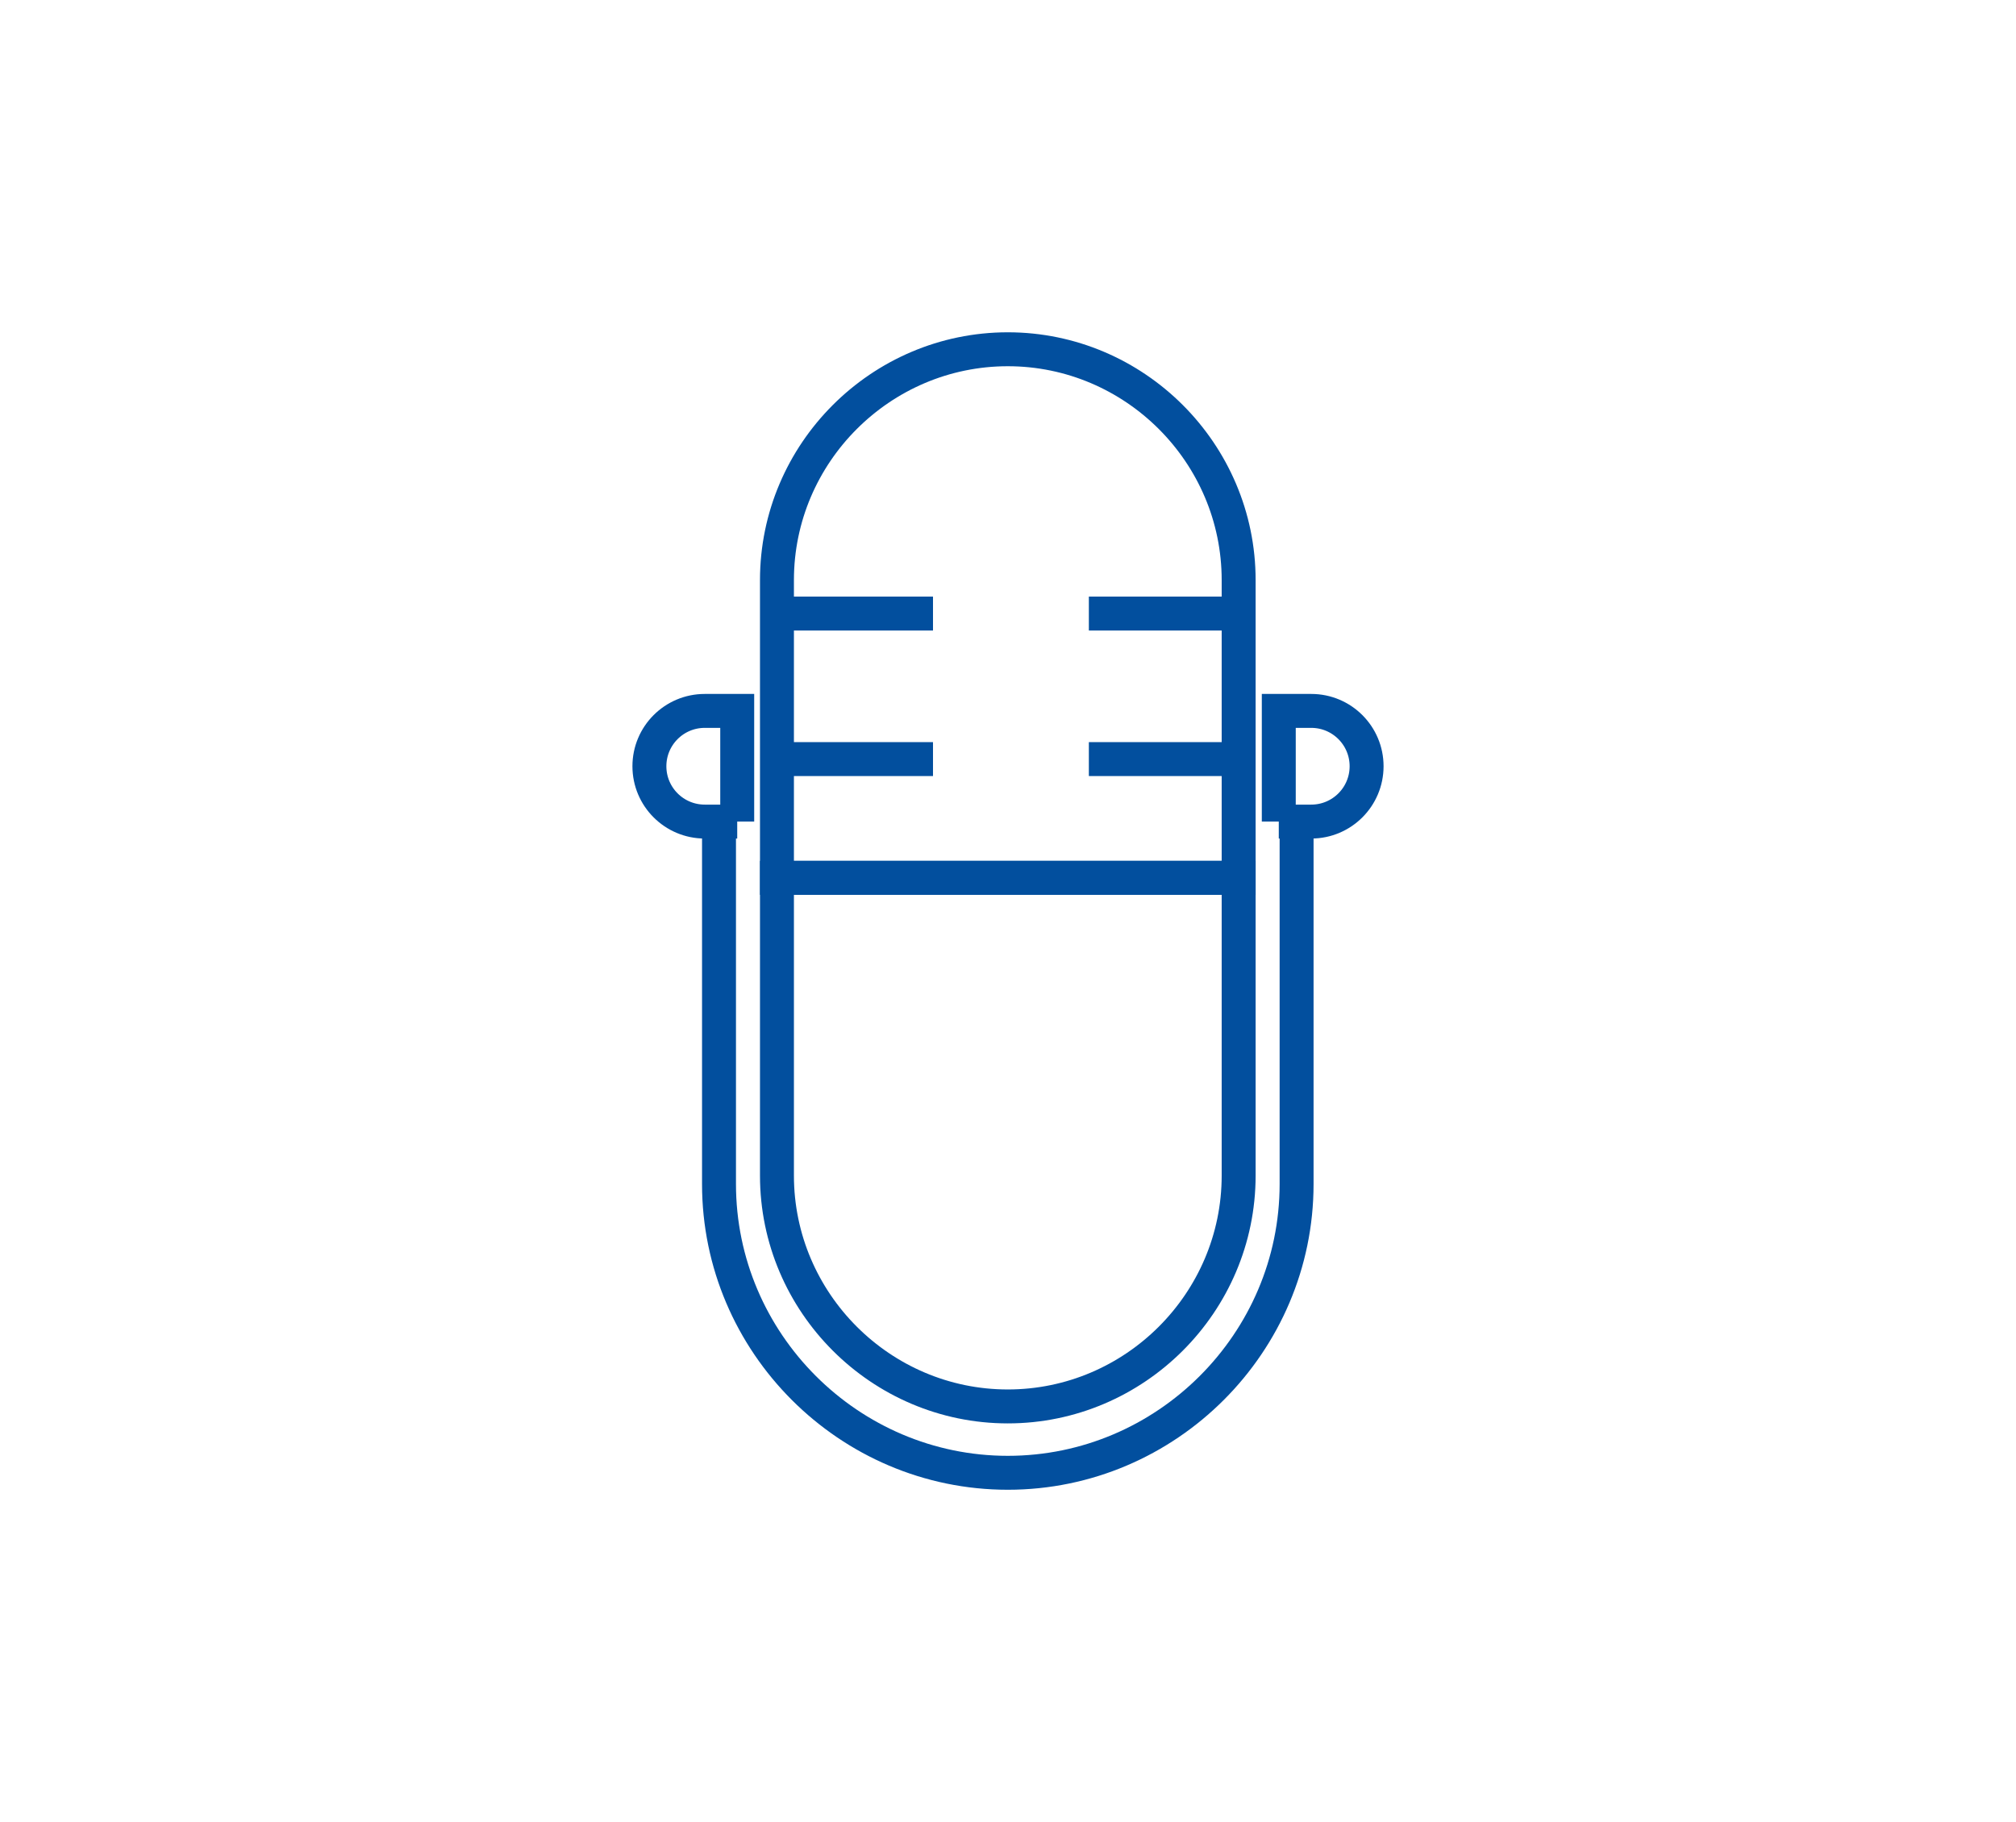
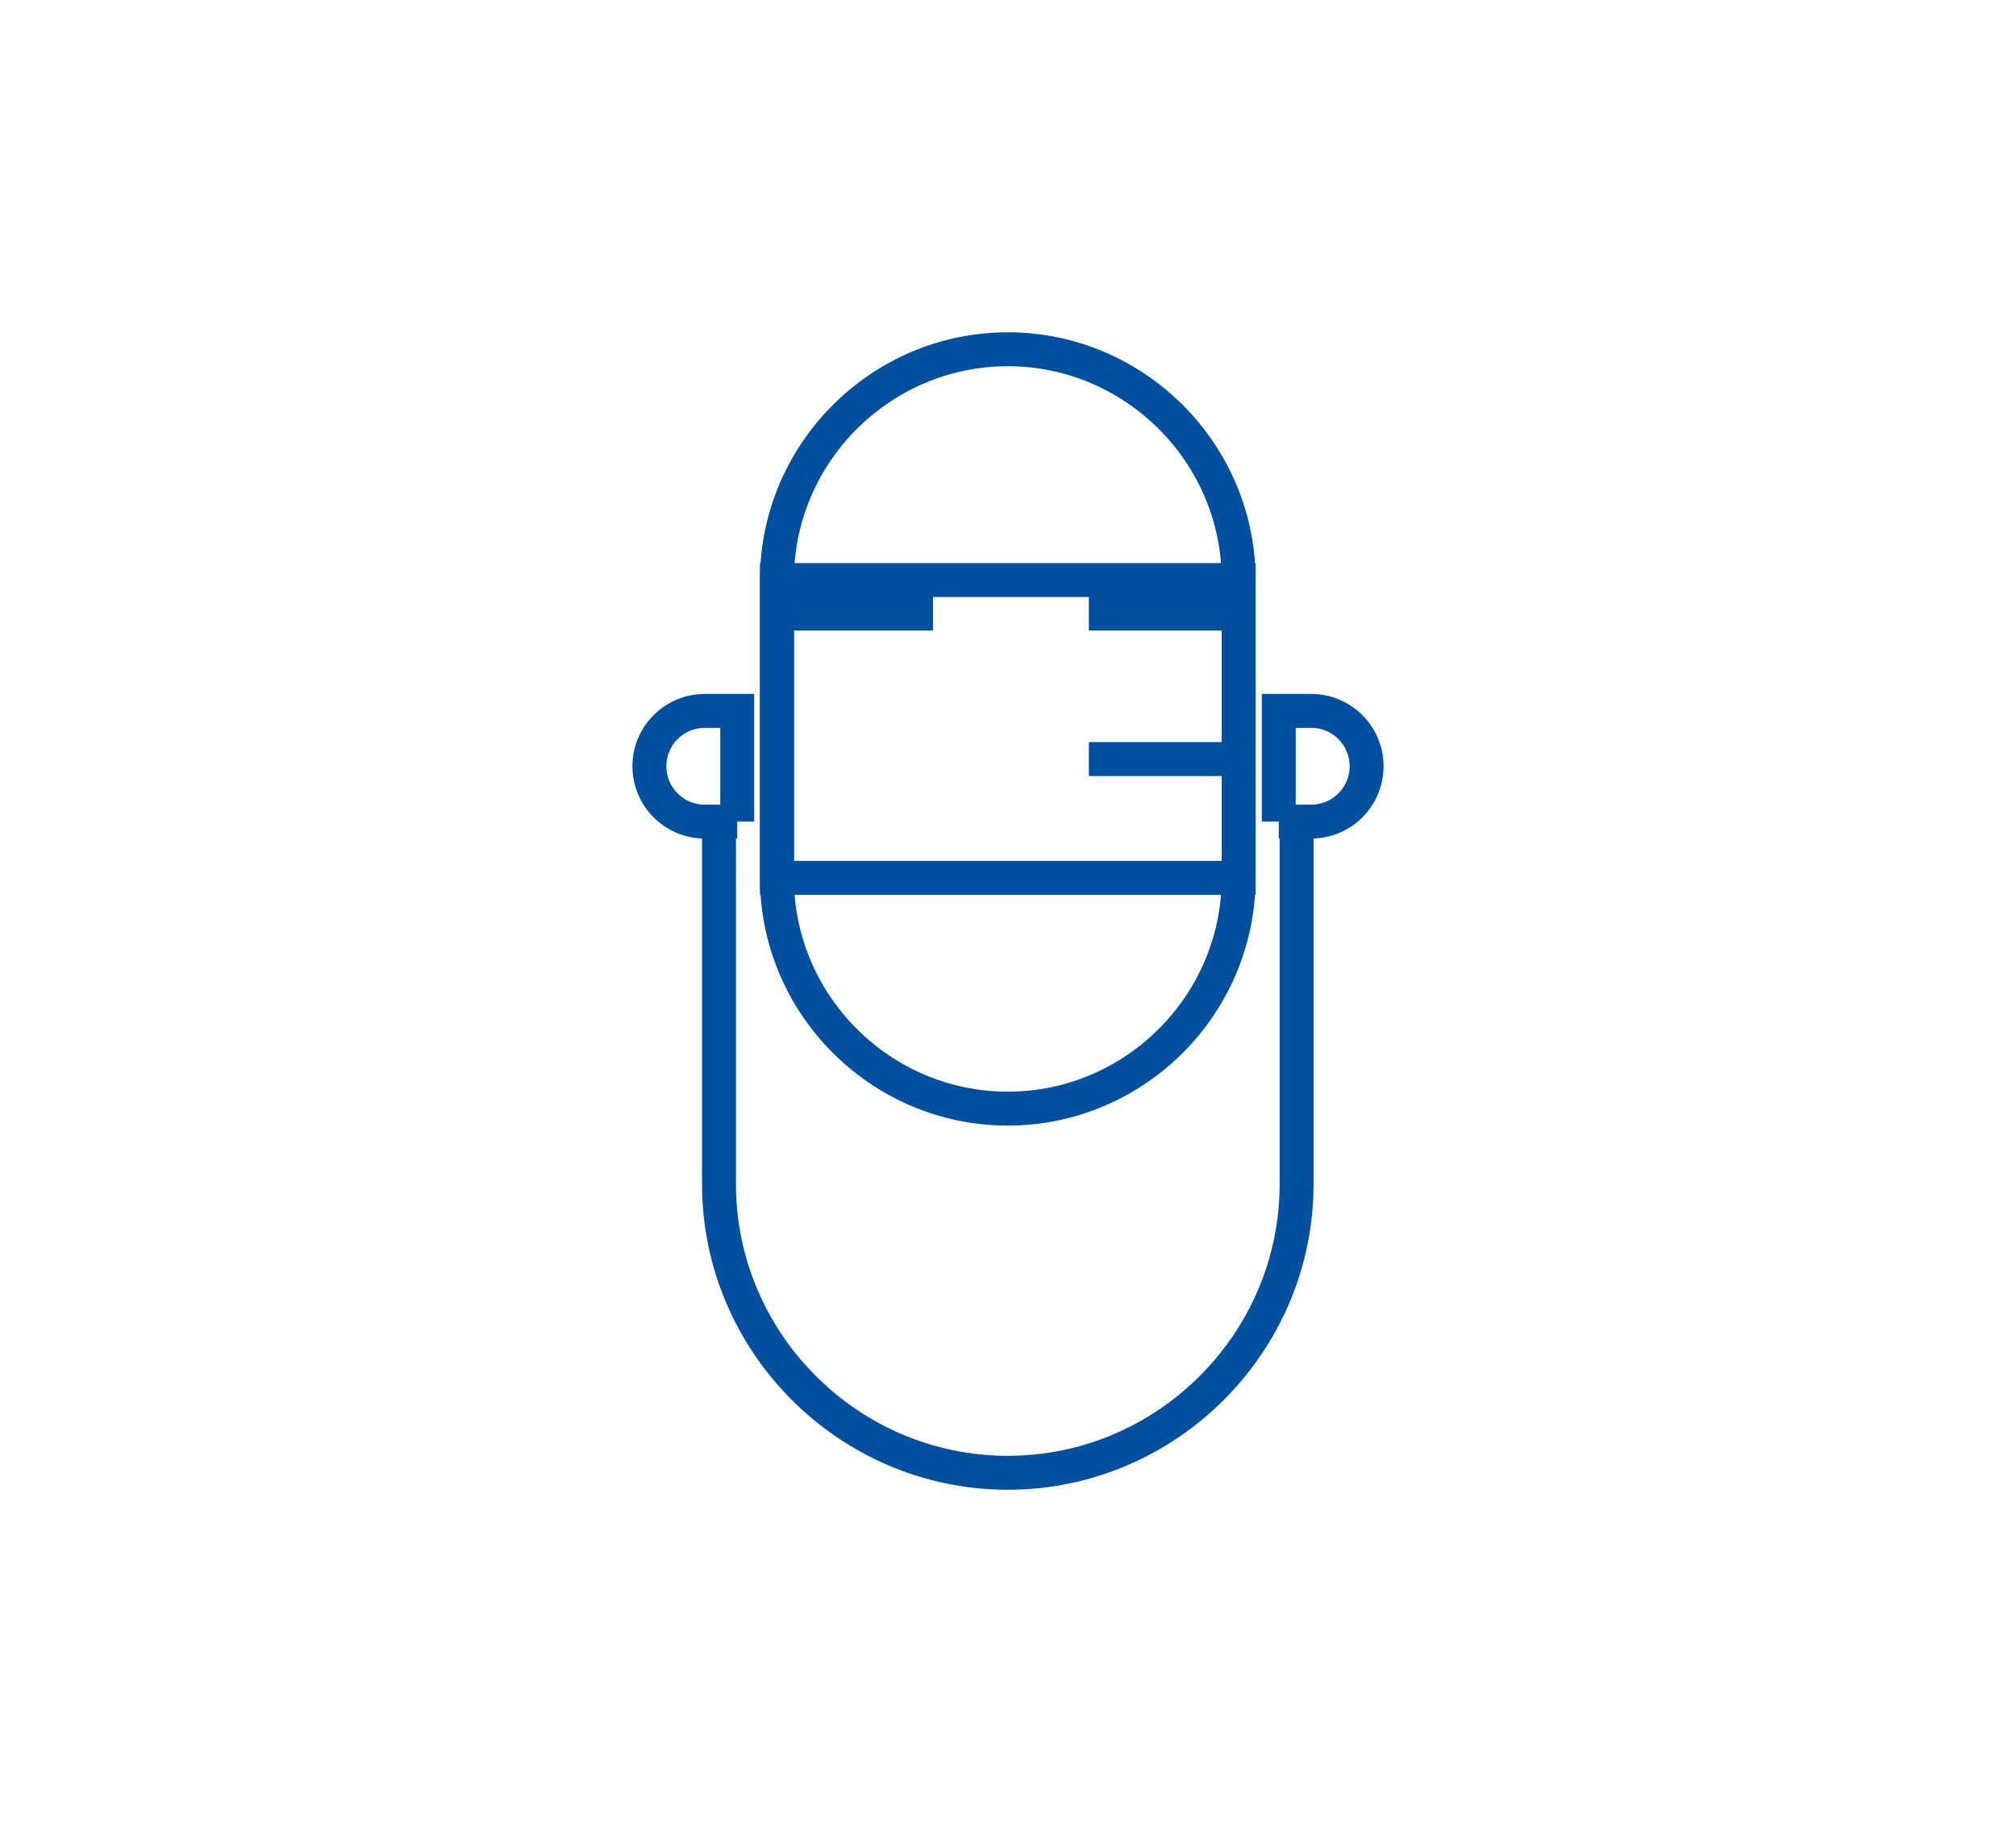
<svg xmlns="http://www.w3.org/2000/svg" id="Layer_1" version="1.1" viewBox="0 0 712.8 644.4">
  <defs>
    <style> .st0 { fill: none; stroke: #024f9e; stroke-miterlimit: 10; stroke-width: 12px; } </style>
  </defs>
-   <path class="st0" d="M274.71,310.46v105.32c0,44.89,36.73,81.62,81.62,81.62h0c44.89,0,81.62-36.73,81.62-81.62v-105.32h-163.24Z" />
+   <path class="st0" d="M274.71,310.46c0,44.89,36.73,81.62,81.62,81.62h0c44.89,0,81.62-36.73,81.62-81.62v-105.32h-163.24Z" />
  <path class="st0" d="M254.22,286.99v131.77c0,56.16,45.95,102.11,102.11,102.11h0c56.16,0,102.11-45.95,102.11-102.11v-131.77" />
  <path class="st0" d="M437.95,205.14c0-44.89-36.73-81.62-81.62-81.62h0c-44.89,0-81.62,36.73-81.62,81.62v105.32h163.24v-105.32Z" />
-   <line class="st0" x1="279.65" y1="268.46" x2="329.88" y2="268.46" />
  <line class="st0" x1="279.65" y1="216.99" x2="329.88" y2="216.99" />
  <line class="st0" x1="384.99" y1="268.46" x2="435.21" y2="268.46" />
  <line class="st0" x1="384.99" y1="216.99" x2="435.21" y2="216.99" />
  <path class="st0" d="M260.66,290.56h-11.48c-10.81,0-19.57-8.76-19.57-19.57h0c0-10.81,8.76-19.57,19.57-19.57h11.48v39.14Z" />
  <path class="st0" d="M452.14,290.56h11.48c10.81,0,19.57-8.76,19.57-19.57h0c0-10.81-8.76-19.57-19.57-19.57h-11.48v39.14Z" />
</svg>